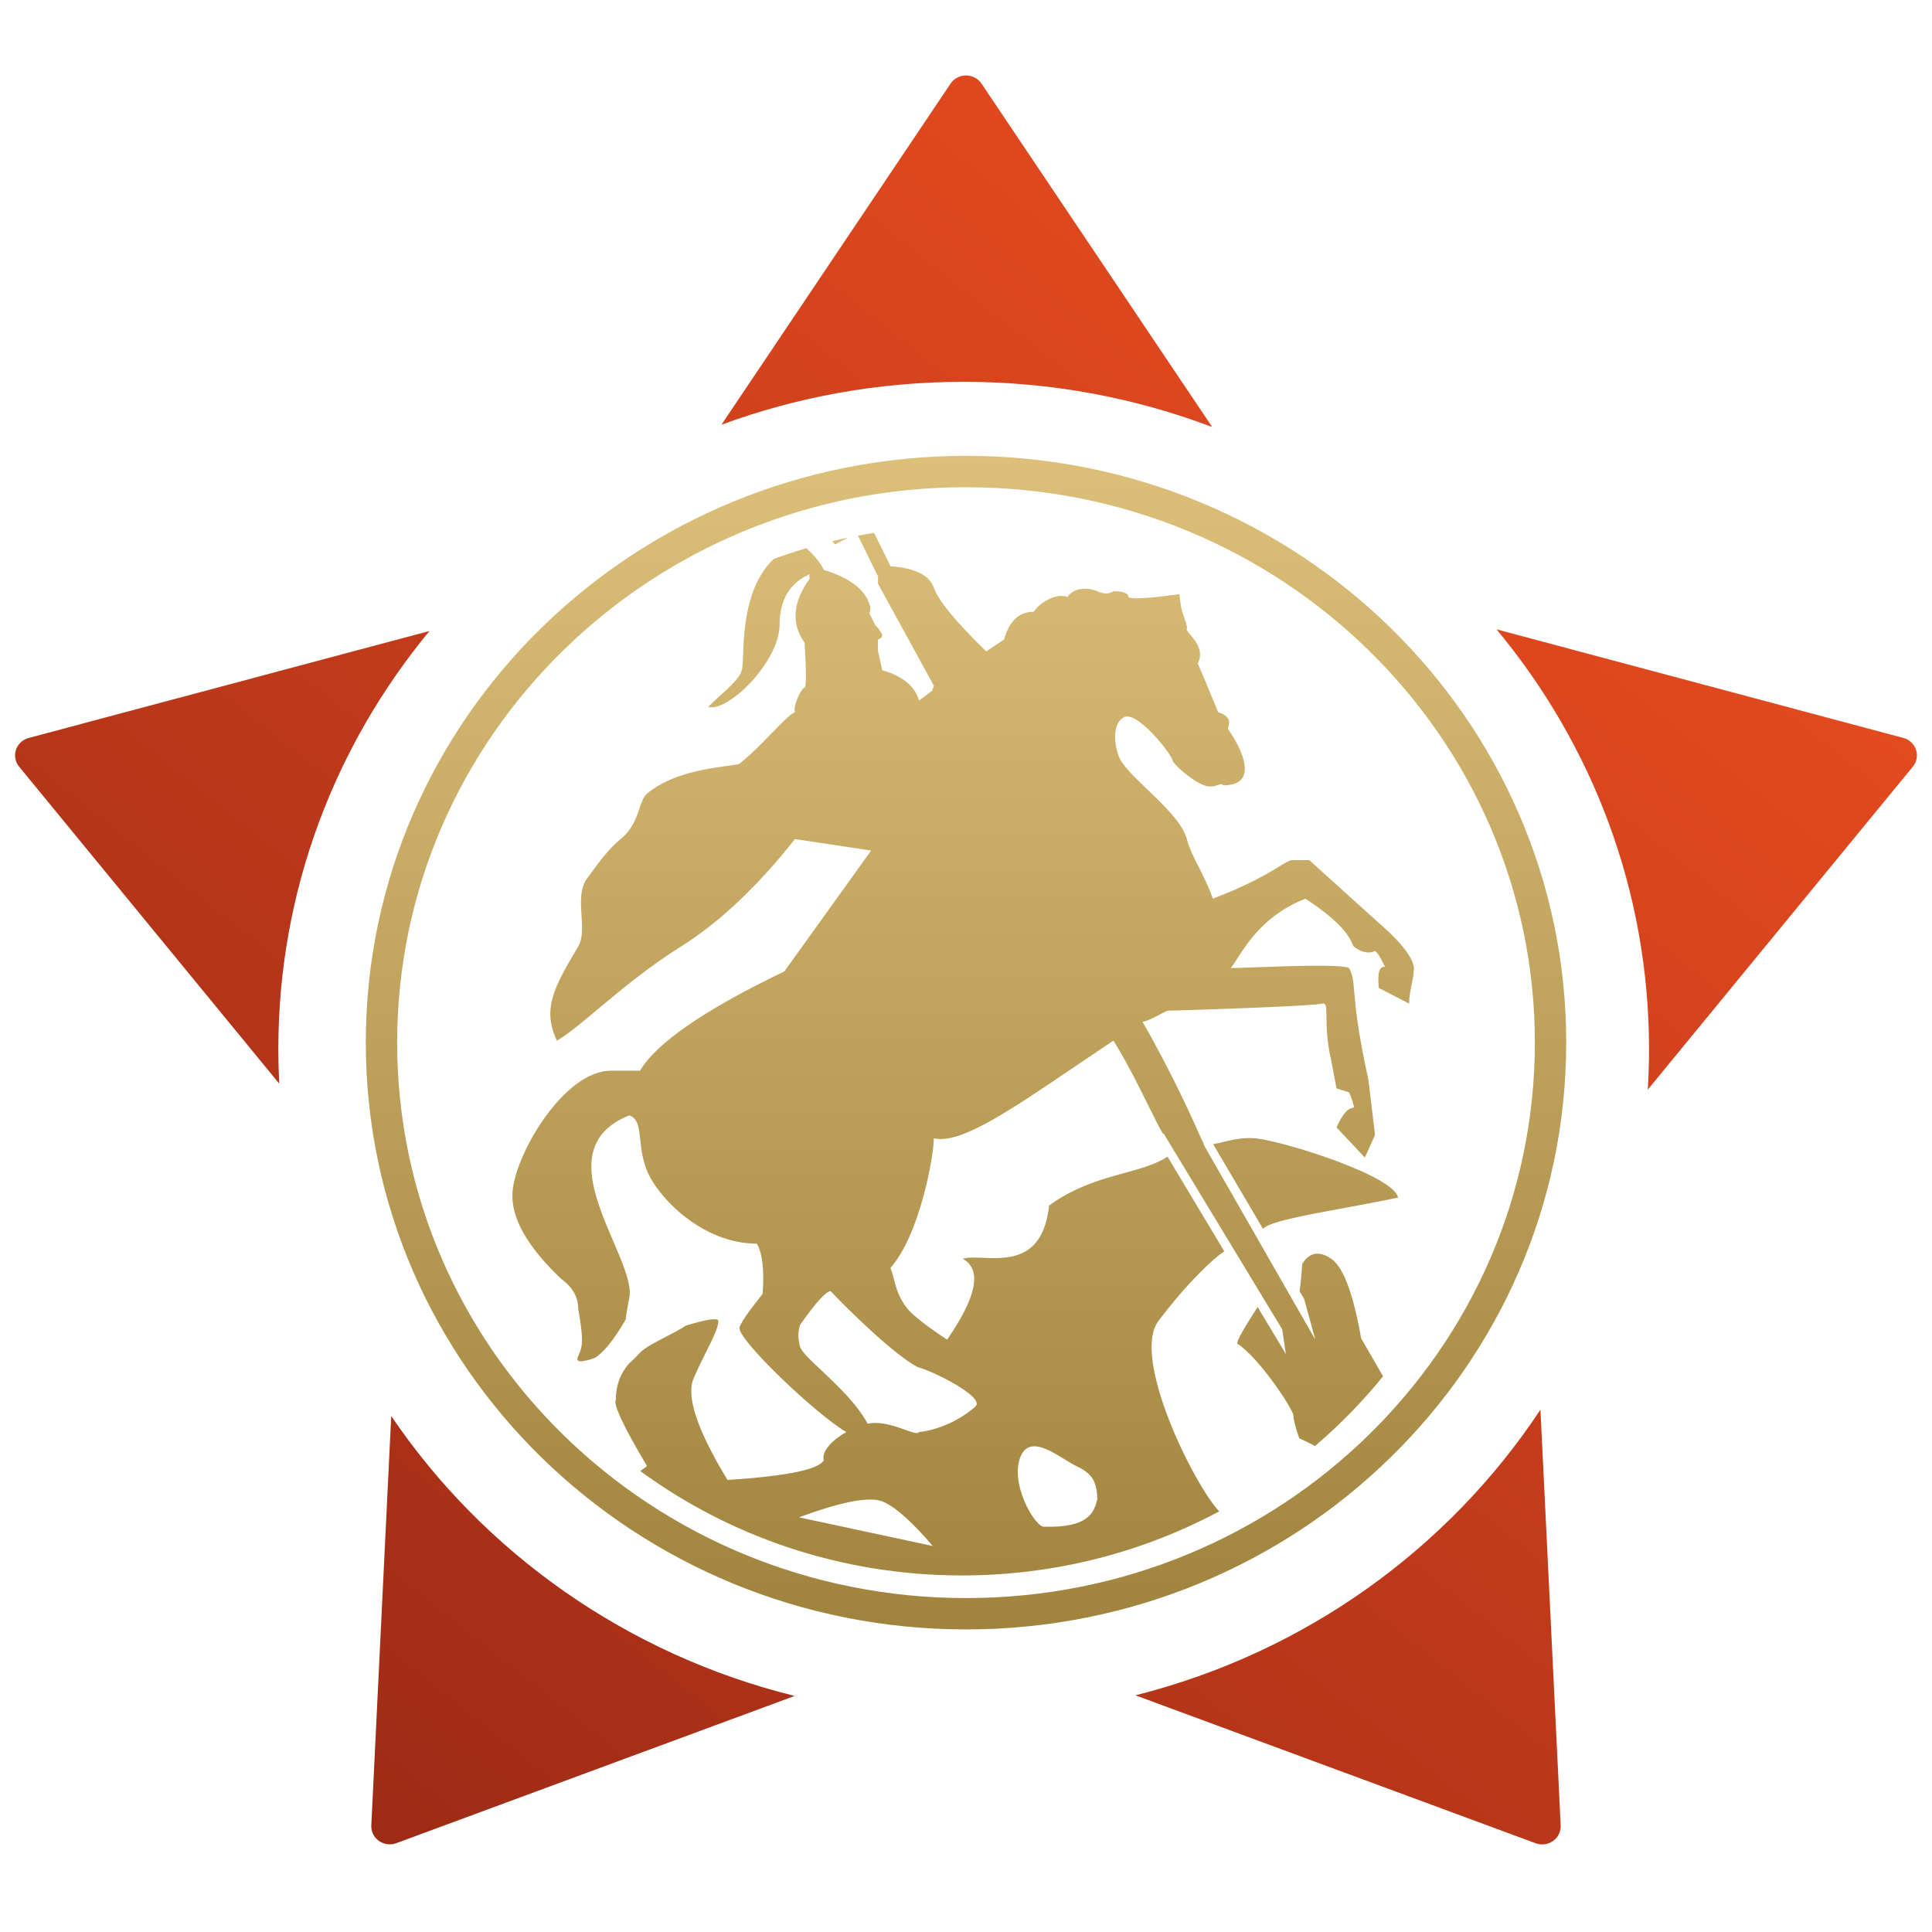
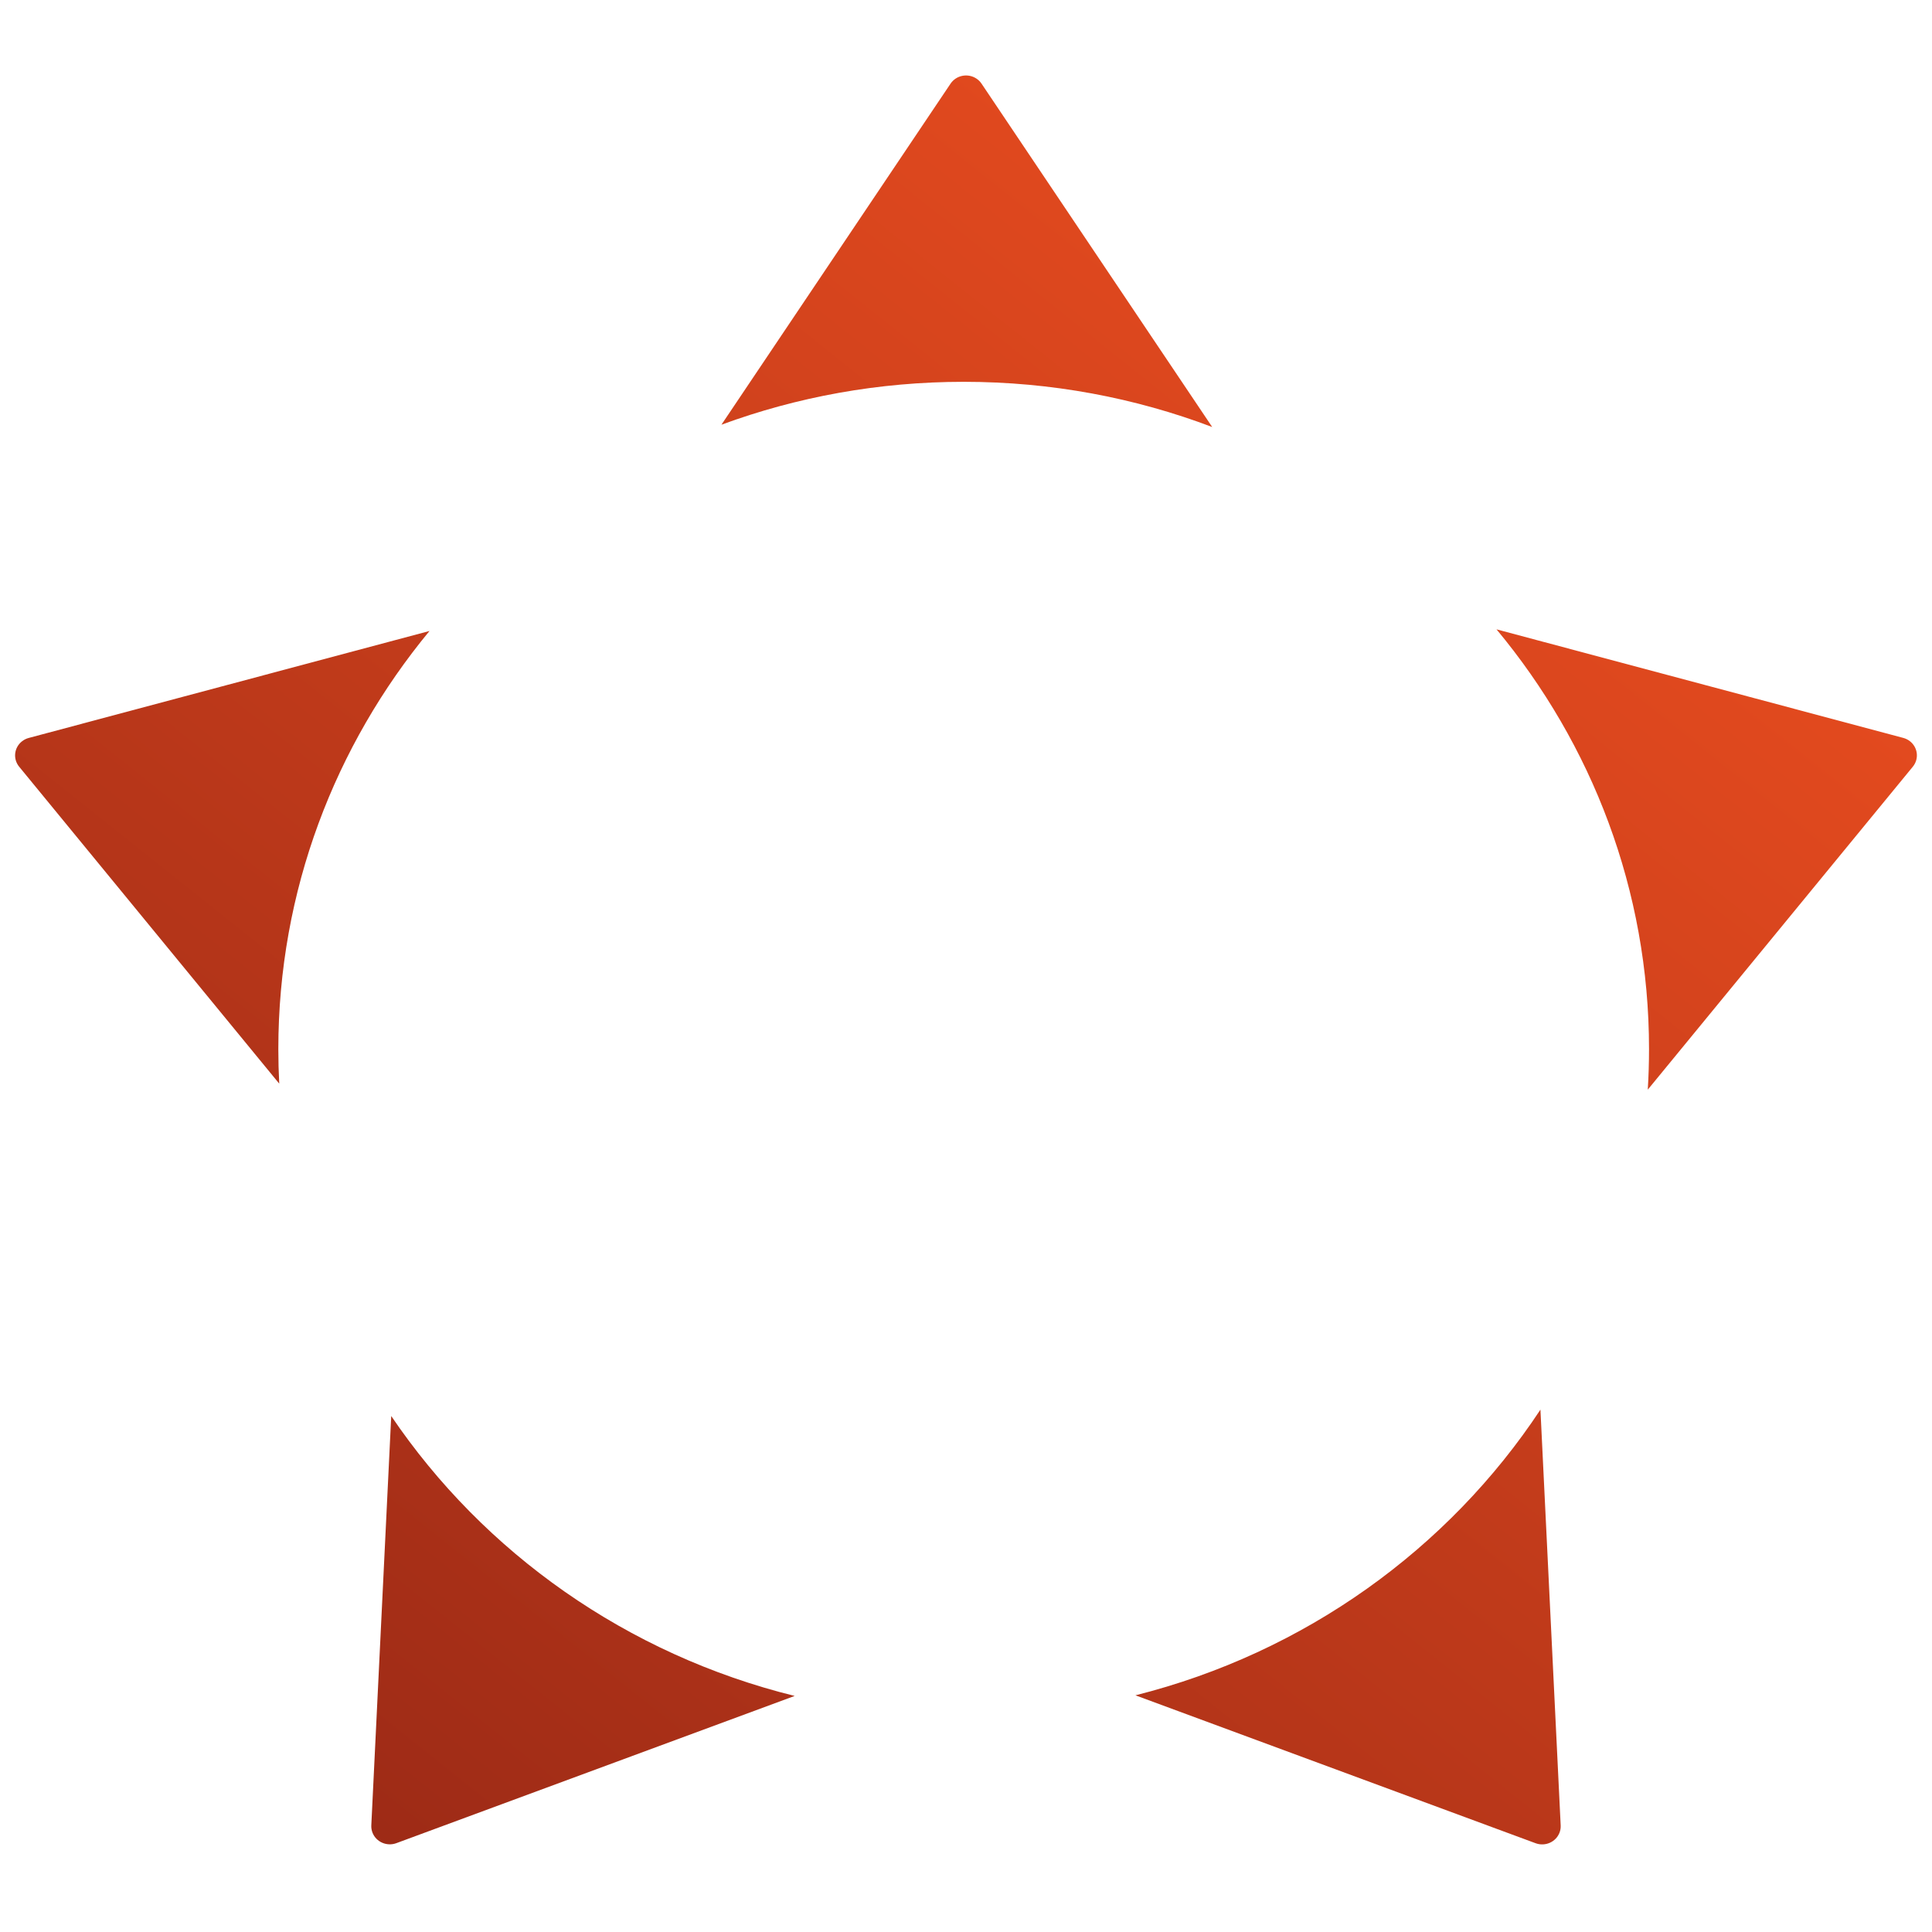
<svg xmlns="http://www.w3.org/2000/svg" width="128" height="128" viewBox="0 0 128 128" fill="none">
  <path fill-rule="evenodd" clip-rule="evenodd" d="M62.977 5.541L47.797 28.138C52.788 26.301 58.199 25.296 63.85 25.296C69.656 25.296 75.208 26.357 80.312 28.291L65.029 5.541C64.937 5.404 64.817 5.287 64.677 5.197C64.11 4.833 63.349 4.988 62.977 5.541ZM99.148 41.696L126.095 48.888C126.749 49.062 127.134 49.722 126.956 50.361C126.912 50.519 126.835 50.667 126.73 50.795L109.169 72.193C109.224 71.304 109.252 70.407 109.252 69.505C109.252 58.968 105.467 49.292 99.148 41.696ZM1.27 50.797L18.5 71.794C18.46 71.037 18.44 70.274 18.44 69.507C18.44 59.019 22.191 49.383 28.457 41.803L1.904 48.891C1.742 48.934 1.591 49.009 1.46 49.112C0.931 49.526 0.846 50.281 1.27 50.797ZM102.058 93.392L103.399 120.94C103.431 121.602 102.908 122.163 102.231 122.195C102.063 122.203 101.896 122.177 101.739 122.119L75.226 112.319C86.432 109.502 95.961 102.624 102.058 93.392ZM52.649 112.36L26.26 122.114C25.626 122.348 24.918 122.036 24.678 121.417C24.619 121.263 24.592 121.1 24.6 120.936L25.92 93.815C32.061 102.881 41.538 109.615 52.649 112.36Z" fill="url(#paint0_linear_8114_153420)" />
-   <path fill-rule="evenodd" clip-rule="evenodd" d="M64.001 30.201C42.062 30.201 24.236 47.584 24.236 69.077C24.236 90.57 42.062 107.953 64.001 107.953C85.939 107.953 103.766 90.57 103.766 69.077C103.766 47.584 85.939 30.201 64.001 30.201ZM26.312 69.077C26.312 48.776 43.163 32.278 64.001 32.278C84.838 32.278 101.689 48.776 101.689 69.077C101.689 89.378 84.838 105.876 64.001 105.876C43.163 105.876 26.312 89.378 26.312 69.077ZM63.723 104.377C69.902 104.377 75.713 102.838 80.777 100.131C79.178 98.493 74.91 89.97 76.745 87.526C78.703 84.917 80.457 83.33 81.061 82.938C81.078 82.927 81.097 82.918 81.116 82.912L77.353 76.635C76.552 77.15 75.571 77.419 74.48 77.719C72.968 78.135 71.245 78.608 69.502 79.871C69.123 83.496 66.784 83.402 65.103 83.334C64.571 83.313 64.105 83.294 63.788 83.396C65.067 84.114 64.721 85.9 62.749 88.756C61.379 87.849 60.504 87.166 60.126 86.708C59.544 86.003 59.35 85.252 59.2 84.673C59.132 84.41 59.073 84.182 58.991 84.01C60.971 81.768 61.87 76.511 61.87 75.419C63.633 75.799 66.7 73.722 71.309 70.599C72.085 70.074 72.904 69.519 73.768 68.941C74.667 70.39 75.483 72.035 76.124 73.326C76.508 74.1 76.829 74.748 77.067 75.149V75.055L84.949 88.069L85.195 89.716L83.321 86.59C82.416 87.99 81.963 88.795 81.963 89.007C83.46 89.98 85.69 93.405 85.69 93.776C85.69 94.024 85.819 94.528 86.076 95.289C86.502 95.479 86.851 95.65 87.123 95.803C88.766 94.401 90.275 92.854 91.63 91.183L90.179 88.664C89.654 85.694 88.993 83.938 88.196 83.396C87.398 82.854 86.759 82.965 86.278 83.727C86.22 84.553 86.16 85.159 86.099 85.545L86.407 86.068L87.143 88.756L79.778 75.895C79.75 75.811 79.725 75.731 79.703 75.657C79.675 75.625 79.651 75.588 79.631 75.546C79.618 75.518 79.591 75.457 79.551 75.366C79.187 74.539 77.73 71.228 75.69 67.691C75.932 67.691 76.53 67.376 76.94 67.161L76.94 67.161L76.941 67.161L76.941 67.161L76.941 67.161L76.941 67.16C77.155 67.048 77.319 66.962 77.353 66.962C77.505 66.962 86.784 66.685 87.602 66.49C87.872 66.425 87.875 66.719 87.881 67.343C87.887 67.98 87.896 68.962 88.196 70.26L88.549 72.111L89.38 72.369C89.592 72.855 89.697 73.194 89.697 73.387C89.314 73.387 88.932 73.822 88.549 74.693L90.424 76.689L91.099 75.194L90.659 71.54C89.938 68.264 89.801 66.663 89.719 65.701C89.655 64.957 89.624 64.595 89.38 64.137C88.914 63.875 85.461 64.003 83.231 64.085C82.465 64.114 81.843 64.137 81.537 64.137C81.662 63.986 81.804 63.766 81.976 63.5C82.675 62.416 83.868 60.566 86.484 59.538C89.018 61.196 89.433 62.152 89.598 62.532C89.637 62.622 89.662 62.679 89.697 62.707C89.884 62.853 90.457 63.297 91.099 63.005C91.324 63.185 91.459 63.459 91.579 63.703C91.642 63.831 91.701 63.951 91.767 64.044C91.467 64.044 91.236 64.215 91.345 65.451L93.356 66.49C93.356 66.062 93.446 65.62 93.527 65.221C93.594 64.893 93.655 64.594 93.655 64.355C93.793 63.869 93.285 62.964 92.071 61.796L86.745 56.987H85.69C85.514 56.945 85.259 57.1 84.775 57.395C84.029 57.849 82.739 58.634 80.358 59.538C80.029 58.636 79.691 57.974 79.392 57.389L79.392 57.389L79.392 57.389L79.392 57.389L79.392 57.388C79.074 56.766 78.802 56.232 78.632 55.591C78.359 54.553 77.137 53.381 76.025 52.313C75.137 51.461 74.319 50.676 74.111 50.081C73.642 48.741 73.96 47.845 74.34 47.606C75.14 46.756 77.688 50.055 77.688 50.387C77.688 50.569 78.898 51.702 79.778 52.031C80.183 52.182 80.488 52.078 80.7 52.005C80.867 51.948 80.977 51.91 81.032 52.031C83.843 52.031 81.75 48.831 81.337 48.268C81.57 47.739 81.359 47.379 80.706 47.187C80.032 45.54 79.581 44.463 79.354 43.956C79.782 43.141 79.203 42.454 78.852 42.037C78.69 41.845 78.577 41.71 78.632 41.647C78.69 41.582 78.565 41.225 78.422 40.82C78.401 40.759 78.379 40.697 78.358 40.634C78.272 40.388 78.2 39.965 78.141 39.364C76.054 39.652 74.927 39.715 74.76 39.552C74.76 39.301 74.43 39.175 73.768 39.171C73.501 39.366 73.14 39.366 72.685 39.171C72.003 38.879 71.108 38.951 70.725 39.552C69.914 39.242 68.801 40.015 68.493 40.528C67.52 40.528 66.864 41.14 66.525 42.365L65.342 43.157C63.32 41.187 62.165 39.785 61.876 38.951C61.588 38.117 60.63 37.638 59.002 37.514L57.91 35.304C57.554 35.361 57.2 35.423 56.848 35.491L58.169 38.181V38.667L61.876 45.441L61.765 45.751C61.46 45.993 61.169 46.213 60.89 46.412C60.612 45.459 59.797 44.79 58.446 44.405L58.355 43.956L58.169 43.157V42.365C58.354 42.308 58.446 42.218 58.446 42.097C58.446 41.975 58.286 41.737 57.967 41.381L57.599 40.634C57.682 40.397 57.682 40.191 57.599 40.015C57.273 39.029 56.267 38.276 54.581 37.758C54.376 37.316 53.99 36.837 53.424 36.321C52.688 36.538 51.963 36.778 51.248 37.039C49.403 38.821 49.291 41.811 49.232 43.397C49.213 43.908 49.199 44.273 49.135 44.405C49.068 44.859 48.318 45.539 47.673 46.123L47.673 46.123L47.673 46.123C47.376 46.392 47.101 46.641 46.925 46.839C48.259 47.187 51.651 43.817 51.651 41.381C51.651 39.758 52.31 38.645 53.629 38.043V38.358C52.517 39.915 52.41 41.322 53.306 42.581C53.425 44.561 53.425 45.551 53.306 45.551C53.127 45.551 52.525 46.731 52.664 47.187C52.345 47.319 51.825 47.857 51.182 48.522L51.182 48.522C50.546 49.179 49.791 49.96 48.991 50.596C48.906 50.646 48.62 50.684 48.207 50.74L48.207 50.74C46.929 50.912 44.431 51.248 42.867 52.582C42.628 52.785 42.509 53.139 42.368 53.557C42.158 54.182 41.899 54.954 41.115 55.591C40.328 56.23 39.611 57.218 39.162 57.835C39.066 57.967 38.983 58.082 38.914 58.173C38.413 58.831 38.471 59.759 38.527 60.654C38.576 61.427 38.623 62.176 38.308 62.707C36.743 65.352 35.89 66.807 36.894 68.941C37.54 68.591 38.438 67.84 39.552 66.907L39.552 66.907C41.047 65.655 42.932 64.077 45.118 62.707C47.662 61.113 50.177 58.741 52.664 55.591L57.717 56.35L51.968 64.355C46.674 66.903 43.486 69.097 42.405 70.937H40.473C37.337 70.937 34.054 76.577 33.95 79.071C33.881 80.733 34.957 82.619 37.18 84.729C37.932 85.271 38.308 85.931 38.308 86.708C38.644 88.664 38.644 89.147 38.308 89.843C38.182 90.106 38.278 90.22 38.596 90.186C38.654 90.159 38.733 90.143 38.833 90.143C38.991 90.105 39.182 90.046 39.404 89.965C39.988 89.62 40.672 88.769 41.458 87.415C41.505 86.976 41.581 86.511 41.687 86.021C41.877 85.145 41.29 83.776 40.637 82.252C39.32 79.18 37.731 75.475 41.687 73.897C42.263 74.086 42.329 74.689 42.418 75.503C42.484 76.103 42.562 76.818 42.867 77.565C43.584 79.326 46.523 82.394 50.141 82.394C50.516 83.021 50.644 84.129 50.526 85.718C49.502 87.011 48.991 87.769 48.991 87.991C48.991 88.881 54.14 93.761 56.068 94.875C55.15 95.398 54.407 96.158 54.581 96.739C54.26 97.359 52.132 97.796 48.198 98.051C46.194 94.747 45.444 92.507 45.95 91.33C46.235 90.666 46.538 90.058 46.805 89.523C47.248 88.635 47.592 87.946 47.592 87.526C47.592 87.291 46.874 87.391 45.44 87.824C45.108 88.051 44.617 88.306 44.12 88.564L44.12 88.564L44.12 88.564C43.394 88.942 42.656 89.325 42.384 89.636C42.148 89.906 41.914 90.131 41.687 90.321C41.096 90.993 40.8 91.795 40.8 92.727C40.622 93.047 41.311 94.516 42.867 97.132L42.421 97.461C48.36 101.804 55.734 104.377 63.723 104.377ZM57.449 94.33C57.631 94.292 57.805 94.271 57.967 94.271C58.693 94.271 59.431 94.534 59.985 94.731C60.474 94.905 60.82 95.028 60.89 94.876C62.507 94.704 64.005 93.776 64.633 93.172C65.261 92.567 61.876 90.855 60.78 90.567C59.059 89.65 55.631 86.2 55.039 85.542C54.731 85.542 54.054 86.288 53.007 87.781C52.855 88.22 52.855 88.702 53.007 89.225C53.102 89.552 53.681 90.097 54.414 90.785C55.439 91.749 56.764 92.994 57.484 94.322L57.449 94.33ZM61.799 102.427L52.931 100.526C55.787 99.478 57.634 99.129 58.472 99.478C59.311 99.828 60.419 100.81 61.799 102.427ZM72.697 99.351C72.697 97.983 72.17 97.541 71.315 97.133C71.088 97.024 70.821 96.86 70.535 96.684C69.455 96.019 68.103 95.186 67.588 96.573C66.938 98.326 68.483 100.989 69.109 101.147C72.14 101.245 72.472 100.203 72.697 99.351ZM81.035 75.661C80.787 75.72 80.564 75.774 80.371 75.8L83.677 81.412C84.086 80.949 86.36 80.53 89.042 80.036C90.199 79.823 91.432 79.596 92.624 79.345C92.365 77.893 85.045 75.605 83.198 75.42C82.376 75.338 81.632 75.517 81.035 75.661ZM56.195 35.618L55.316 36.069L55.145 35.856C55.493 35.772 55.843 35.692 56.195 35.618Z" fill="url(#paint1_linear_8114_153420)" />
  <defs>
    <linearGradient id="paint0_linear_8114_153420" x1="20.787" y1="122.479" x2="110.186" y2="10.345" gradientUnits="userSpaceOnUse">
      <stop stop-color="#9C2A16" />
      <stop offset="1" stop-color="#EE4F20" />
    </linearGradient>
    <linearGradient id="paint1_linear_8114_153420" x1="64.001" y1="30.201" x2="64.001" y2="107.953" gradientUnits="userSpaceOnUse">
      <stop stop-color="#DCBF78" />
      <stop offset="1" stop-color="#A0833D" />
    </linearGradient>
  </defs>
</svg>